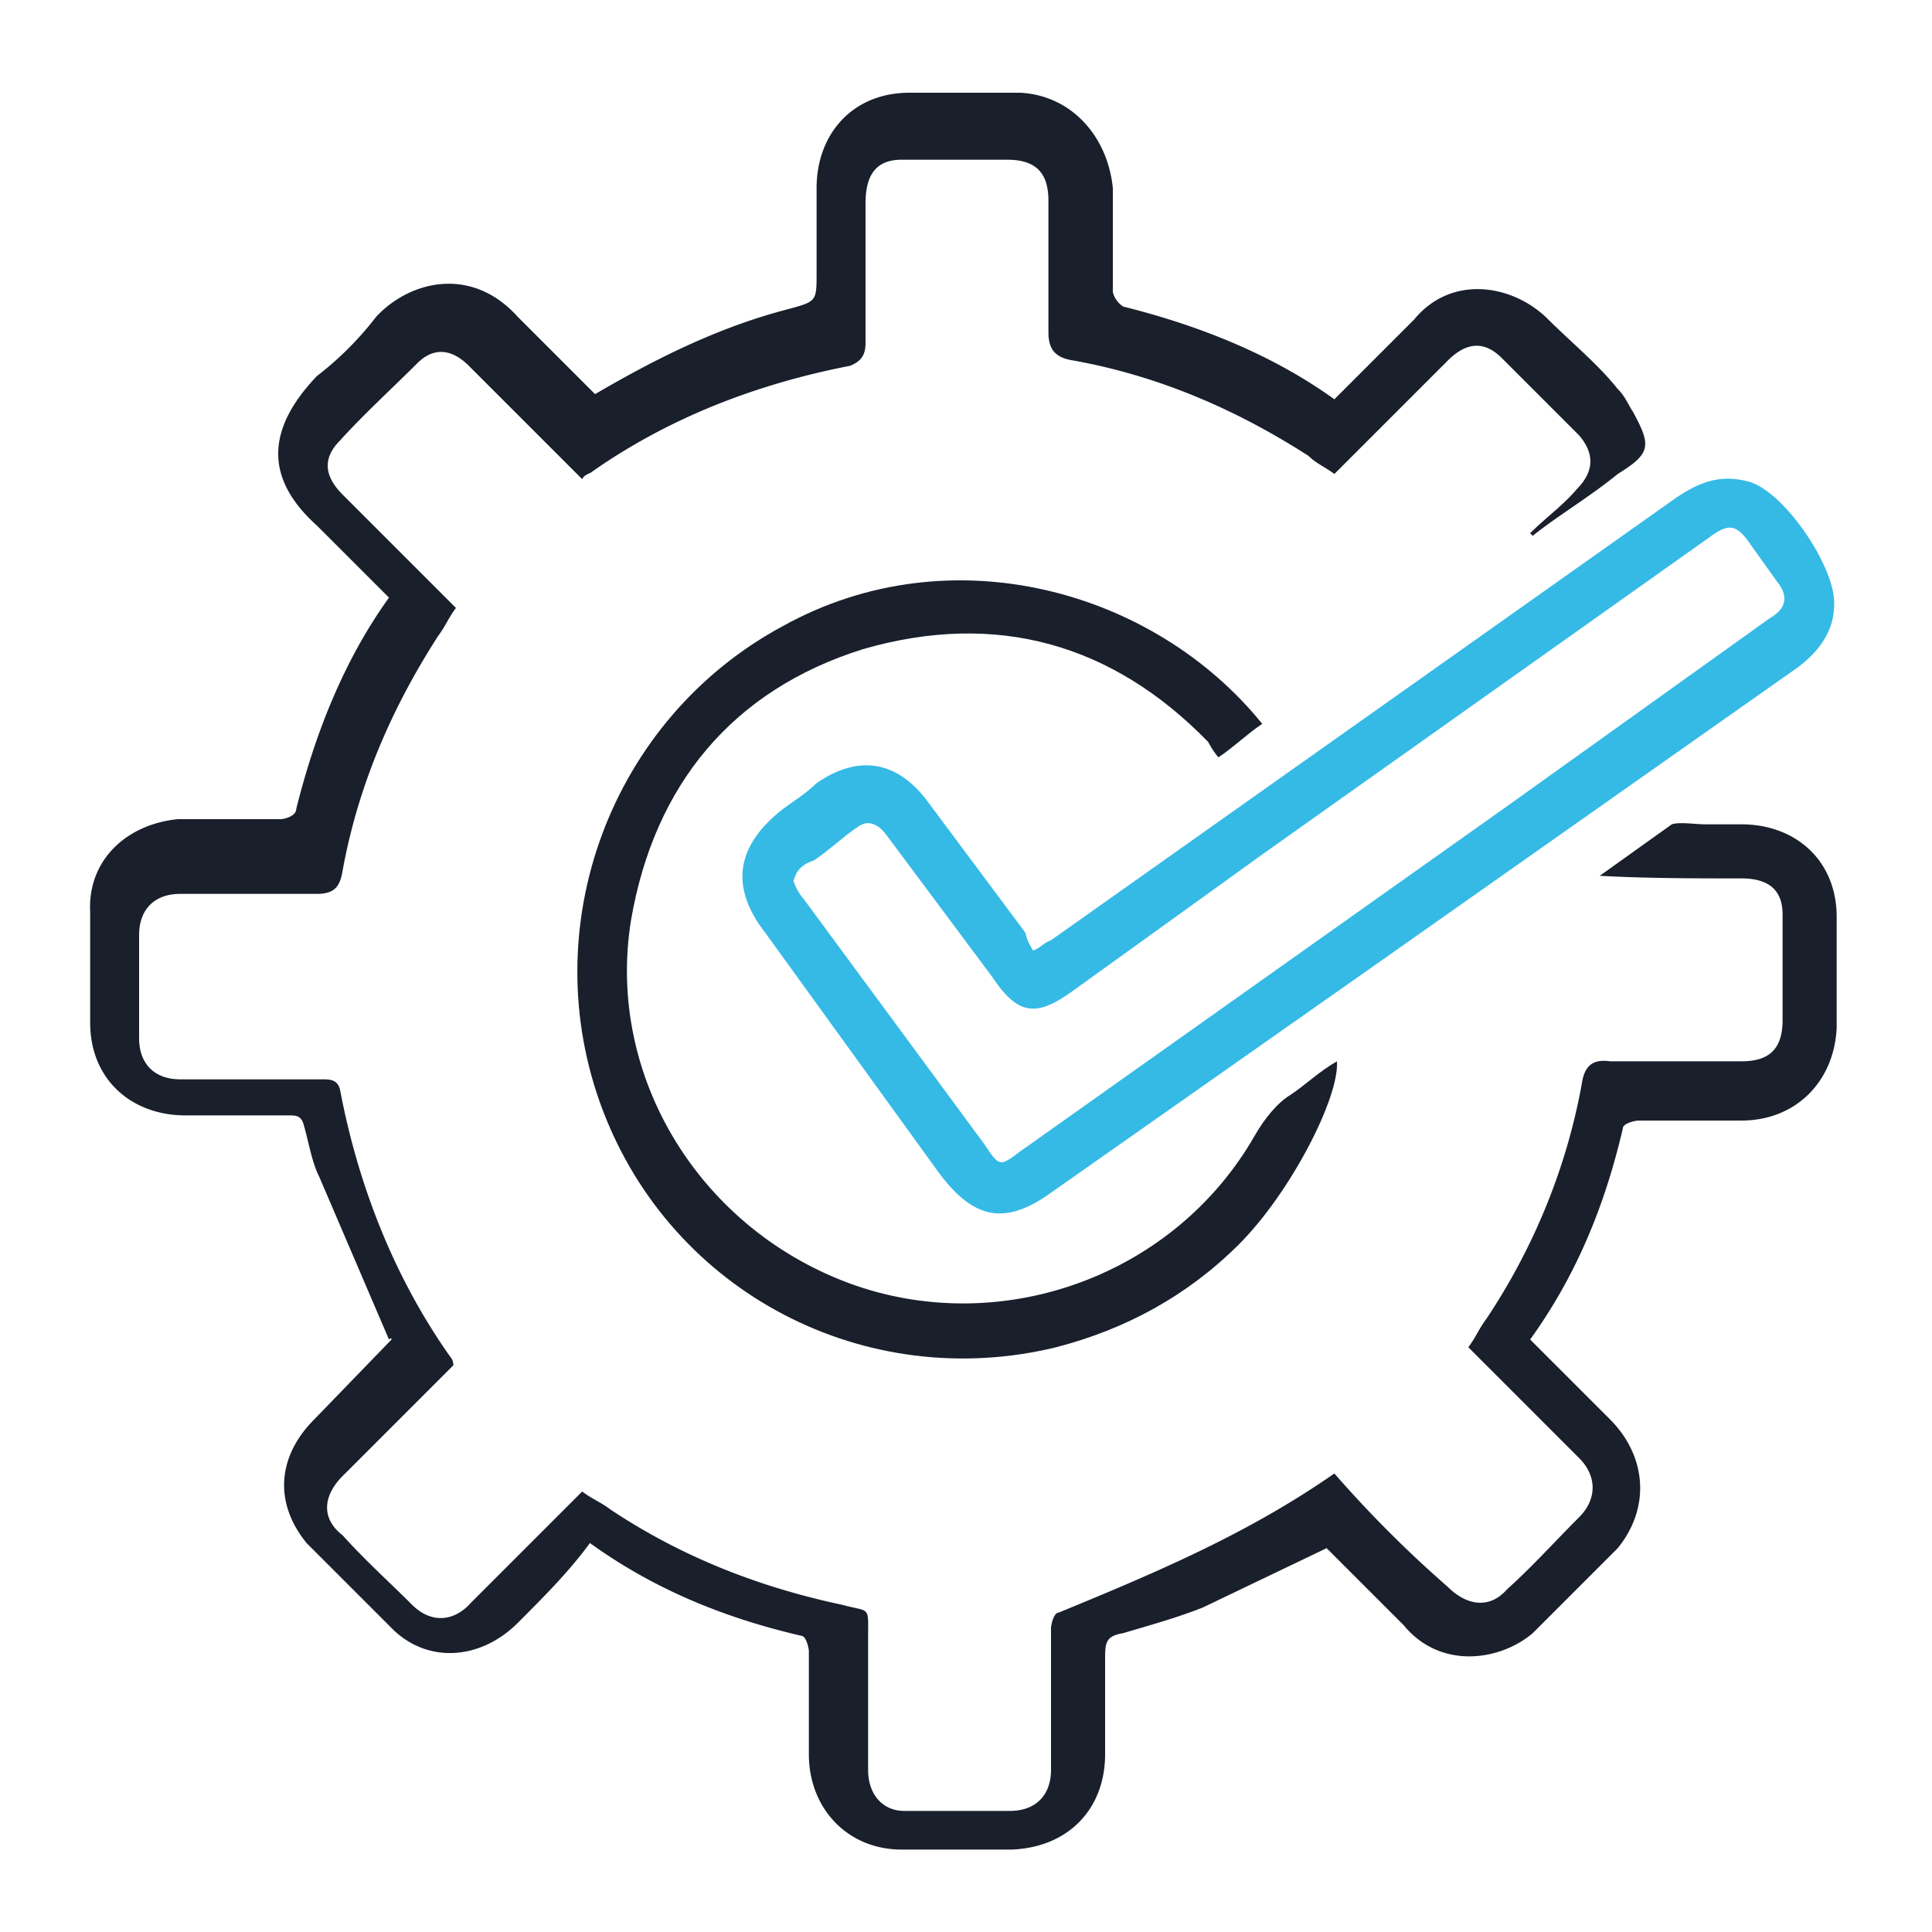
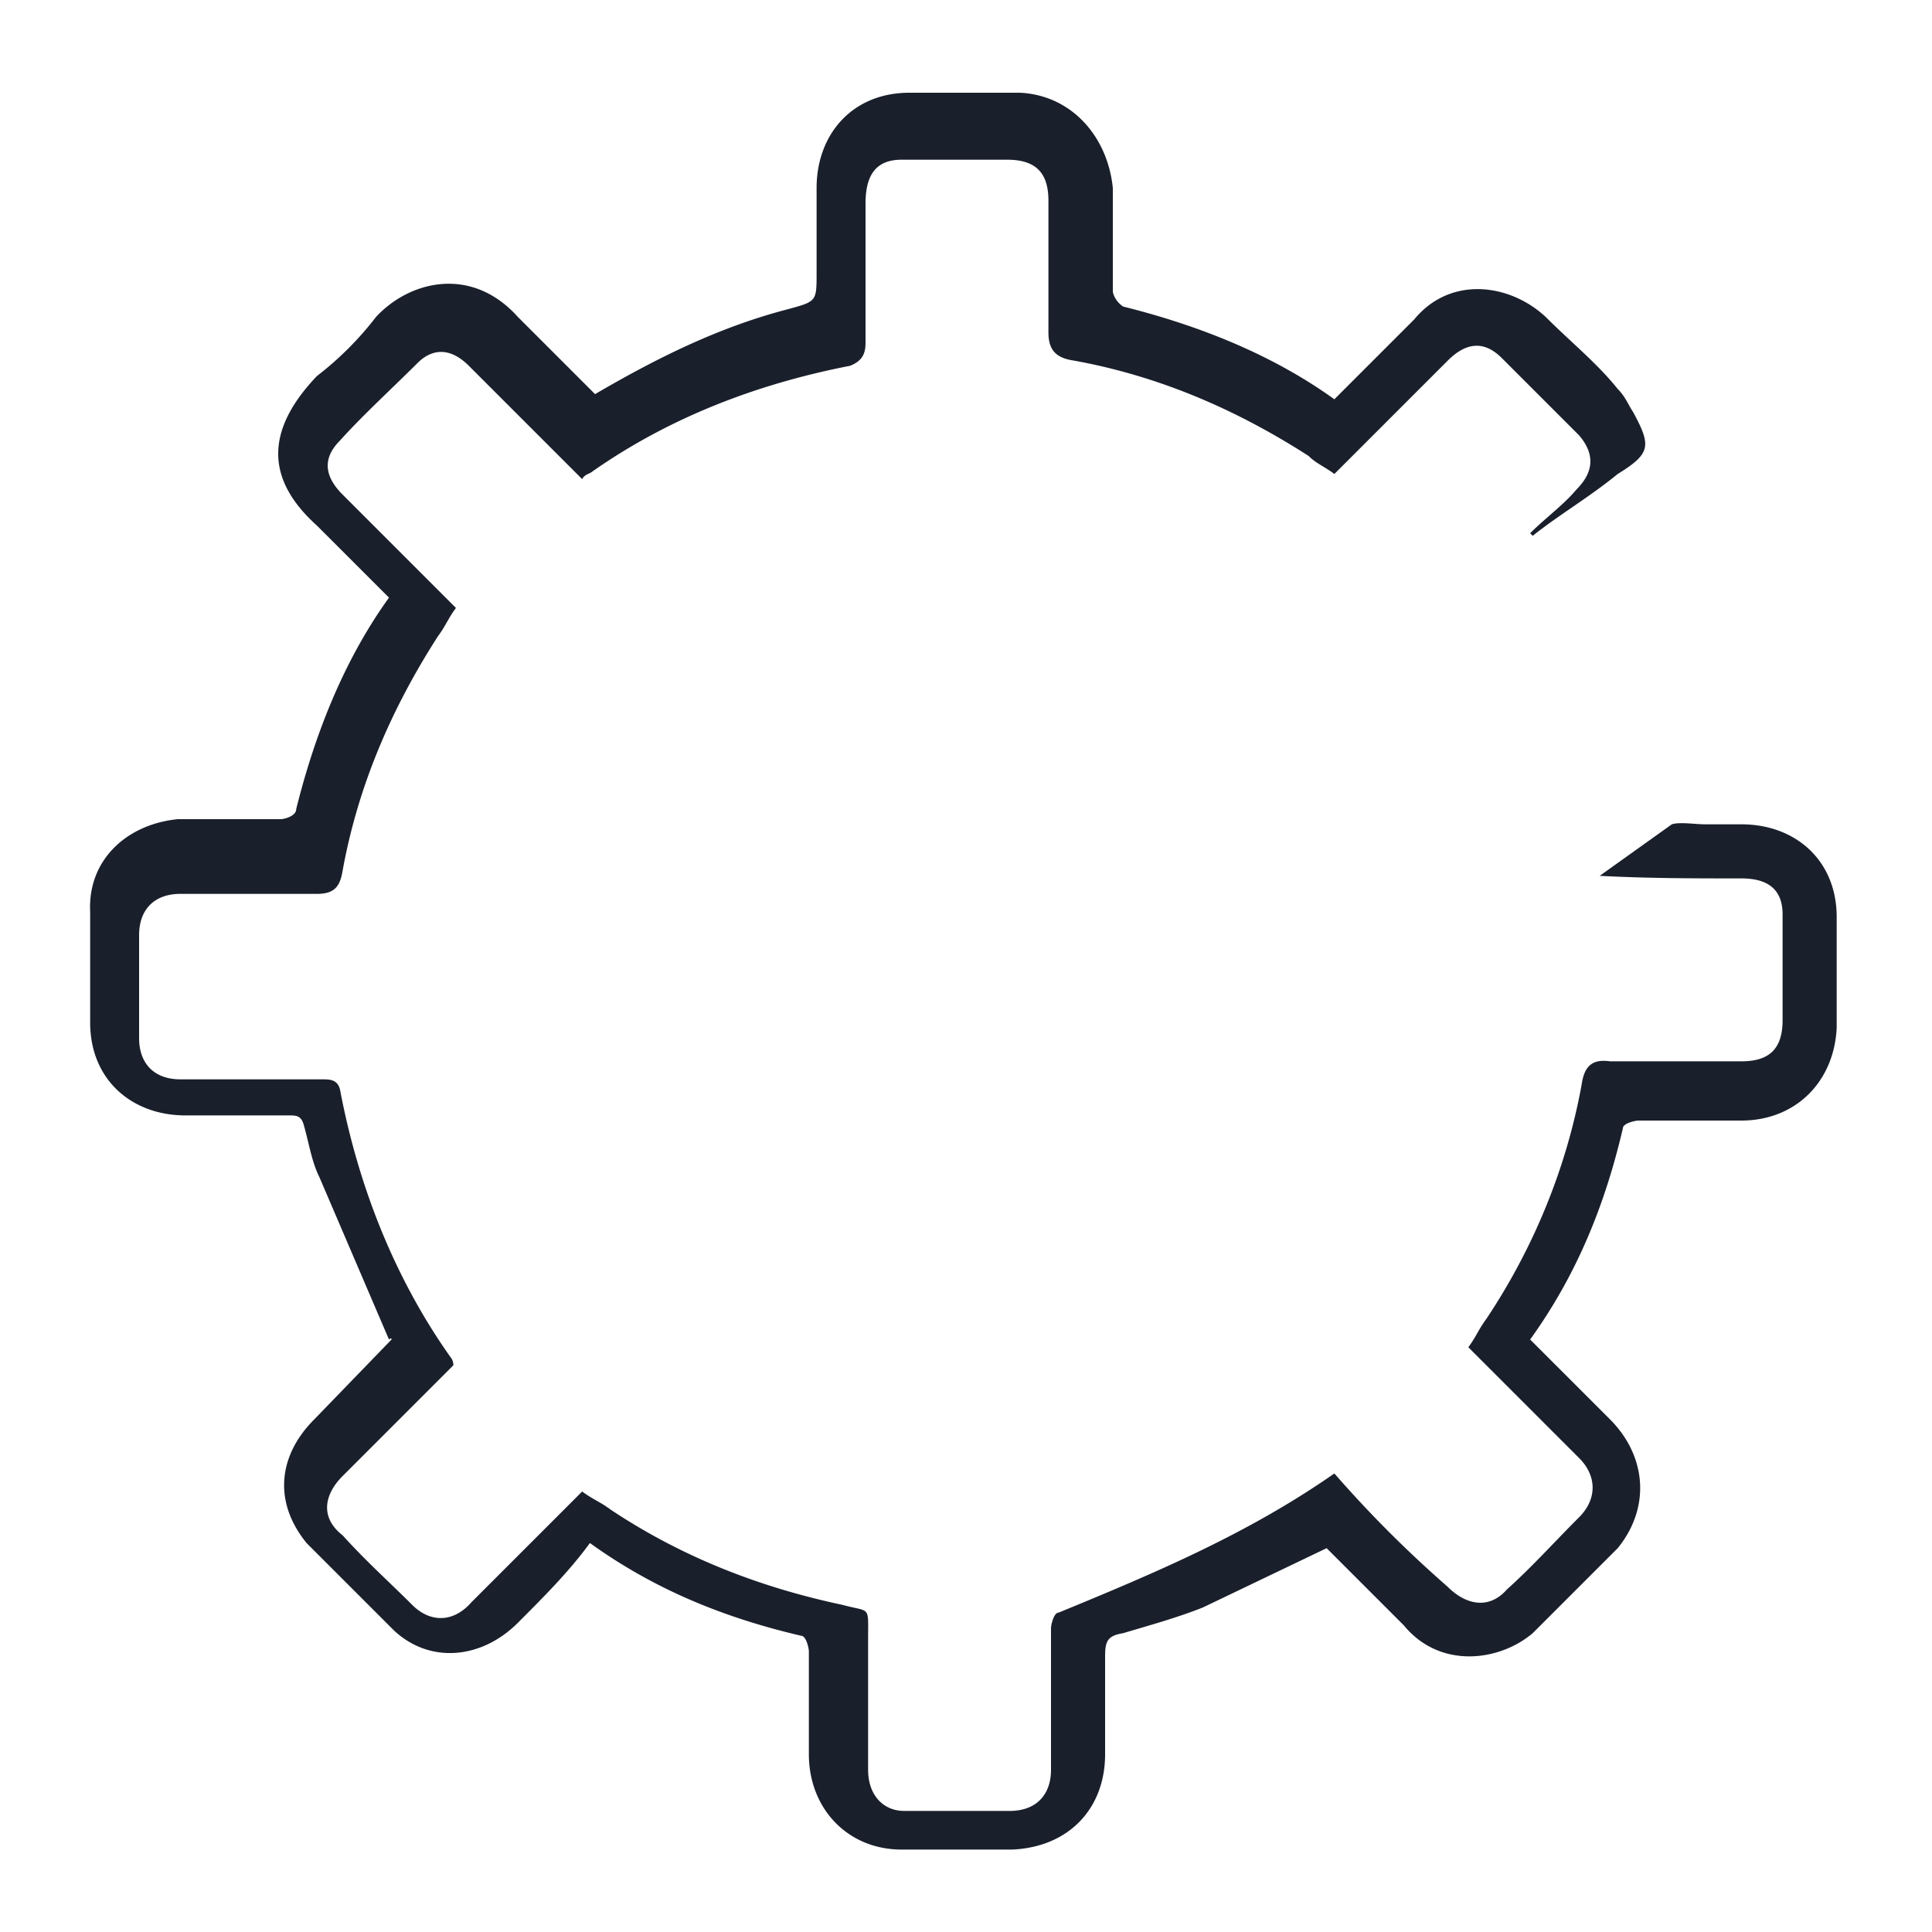
<svg xmlns="http://www.w3.org/2000/svg" viewBox="0 0 75 75">
  <path d="M51.8 57.2c1.4 1.6 2.8 3 4.4 4.4.7.7 1.6.9 2.3.1 1-.9 1.8-1.8 2.8-2.8.7-.7.7-1.6 0-2.3L57 52.3c.3-.4.4-.7.7-1.1 1.8-2.7 3.1-5.8 3.7-9.1.1-.7.4-1 1.1-.9h5.1c1 0 1.6-.4 1.6-1.6v-4.1c0-1-.6-1.4-1.6-1.4-1.8 0-3.6 0-5.5-.1l2.8-2c.3-.1.9 0 1.3 0h1.4c2.1 0 3.7 1.4 3.7 3.6v4.3c-.1 2.1-1.6 3.6-3.7 3.6h-4c-.1 0-.6.1-.6.3-.7 3-1.8 5.7-3.6 8.2l3.1 3.1c1.4 1.4 1.6 3.4.3 5l-3.3 3.3c-1.3 1.1-3.6 1.4-5-.3l-3-3s-.1 0 0 0l-4.8 2.3c-1 .4-2.1.7-3.1 1-.6.1-.7.3-.7.9v3.8c0 2.1-1.4 3.6-3.6 3.7H35c-2.1 0-3.6-1.6-3.6-3.7v-4c0-.1-.1-.6-.3-.6-3-.7-5.7-1.8-8.2-3.6-.8 1.1-1.8 2.1-2.8 3.1-1.4 1.4-3.4 1.6-4.8.3l-3.4-3.4c-1.3-1.6-1.1-3.4.3-4.8l3-3.1s0-.1-.1 0l-2.7-6.3c-.3-.6-.4-1.3-.6-2-.1-.4-.3-.4-.6-.4h-4c-2.1 0-3.7-1.4-3.7-3.6v-4.3c-.1-2 1.4-3.4 3.4-3.6h4c.1 0 .6-.1.6-.4.7-2.8 1.8-5.7 3.6-8.2l-2.8-2.8c-2-1.8-2-3.7 0-5.8a12.52 12.52 0 0 0 2.3-2.3c1.3-1.4 3.7-2 5.5 0l3 3c2.4-1.4 4.8-2.6 7.5-3.3 1.1-.3 1.1-.3 1.1-1.4V7.3c0-2.1 1.4-3.7 3.6-3.7h4.3c2 .1 3.4 1.7 3.6 3.7v4c0 .1.1.4.4.6 2.8.7 5.7 1.8 8.2 3.6l3.1-3.1c1.4-1.7 3.7-1.4 5.1-.1 1 1 2 1.8 2.8 2.8.3.3.4.6.6.9.7 1.3.7 1.6-.6 2.4-1.1.9-2.3 1.6-3.3 2.4l-.1-.1c.6-.6 1.3-1.1 1.8-1.7.7-.7.7-1.4.1-2.1l-3-3c-.7-.7-1.4-.6-2.1.1l-4.4 4.4c-.4-.3-.7-.4-1-.7-2.8-1.8-5.8-3.1-9.1-3.7-.7-.1-1-.4-1-1.1V7.8c0-1-.4-1.6-1.6-1.6H35c-1 0-1.4.6-1.4 1.7v5.4c0 .4-.1.7-.6.9-3.6.7-7 2-10 4.1-.1.1-.3.1-.4.3l-2.1-2.1-2.3-2.3c-.7-.7-1.4-.7-2-.1-1 1-2.1 2-3 3-.7.7-.6 1.4.1 2.1l4.4 4.4c-.3.4-.4.7-.7 1.1-1.8 2.8-3.1 5.8-3.7 9.1-.1.6-.3.9-1 .9H7c-1 0-1.6.6-1.6 1.6v4c0 1 .6 1.6 1.6 1.6h5.5c.3 0 .6 0 .7.4.7 3.7 2.1 7.3 4.3 10.4 0 0 .1.1.1.3l-4.3 4.3c-.7.7-.9 1.6 0 2.3.9 1 1.8 1.8 2.7 2.7.7.7 1.6.7 2.3-.1l4.3-4.3c.4.3.7.4 1.1.7 2.7 1.8 5.7 3 9 3.7 1.1.3 1 0 1 1.3v5.1c0 1 .6 1.6 1.4 1.6h4.1c1 0 1.6-.6 1.6-1.6v-5.5c0-.1.1-.6.3-.6 3.9-1.6 7.4-3.1 10.7-5.4z" fill="#191f2b" />
-   <path d="M40.1 36.9c.3-.1.4-.3.7-.4l24.3-17.2c.9-.6 1.7-.9 2.8-.6 1.4.4 3.4 3.4 3.3 4.8 0 1-.6 1.8-1.4 2.4L52.9 37.8l-12.1 8.5c-1.8 1.3-3 1-4.3-.7l-6.8-9.4c-1.4-1.8-1.1-3.4.7-4.8.4-.3.9-.6 1.3-1 1.6-1.1 3.1-.9 4.3.7l3.8 5.1c.1.4.2.5.3.7zm-9.3-2.7c.1.3.3.6.4.7l7 9.5c.6.9.6.9 1.4.3l18.9-13.4L68.7 24c.7-.4.7-.9.3-1.4l-1-1.4c-.6-.9-.9-.9-1.7-.3L49.1 33.1l-7.5 5.4c-1.4 1-2.1.9-3.1-.6l-4.1-5.5c-.3-.4-.7-.6-1.1-.3-.6.4-1.1.9-1.7 1.3-.6.2-.7.5-.8.8z" fill="#35bae6" />
-   <path d="M49 28.1c-.6.4-1.1.9-1.7 1.3-.1-.1-.3-.4-.4-.6-3.7-3.8-8.2-5.1-13.4-3.6-5.1 1.6-8.1 5.3-9 10.5-1 6.1 2.7 12.1 8.7 14.2 5.8 2 12.4-.4 15.5-5.8.4-.7.9-1.3 1.4-1.6.6-.4 1.1-.9 1.8-1.3.1 1.4-1.8 5.1-3.8 7.1s-4.4 3.3-7.1 4c-7.4 1.8-14.9-2.1-17.6-9.2s.3-15.2 7-18.8c6.5-3.6 14.4-1.4 18.6 3.8z" fill="#191f2b" />
</svg>